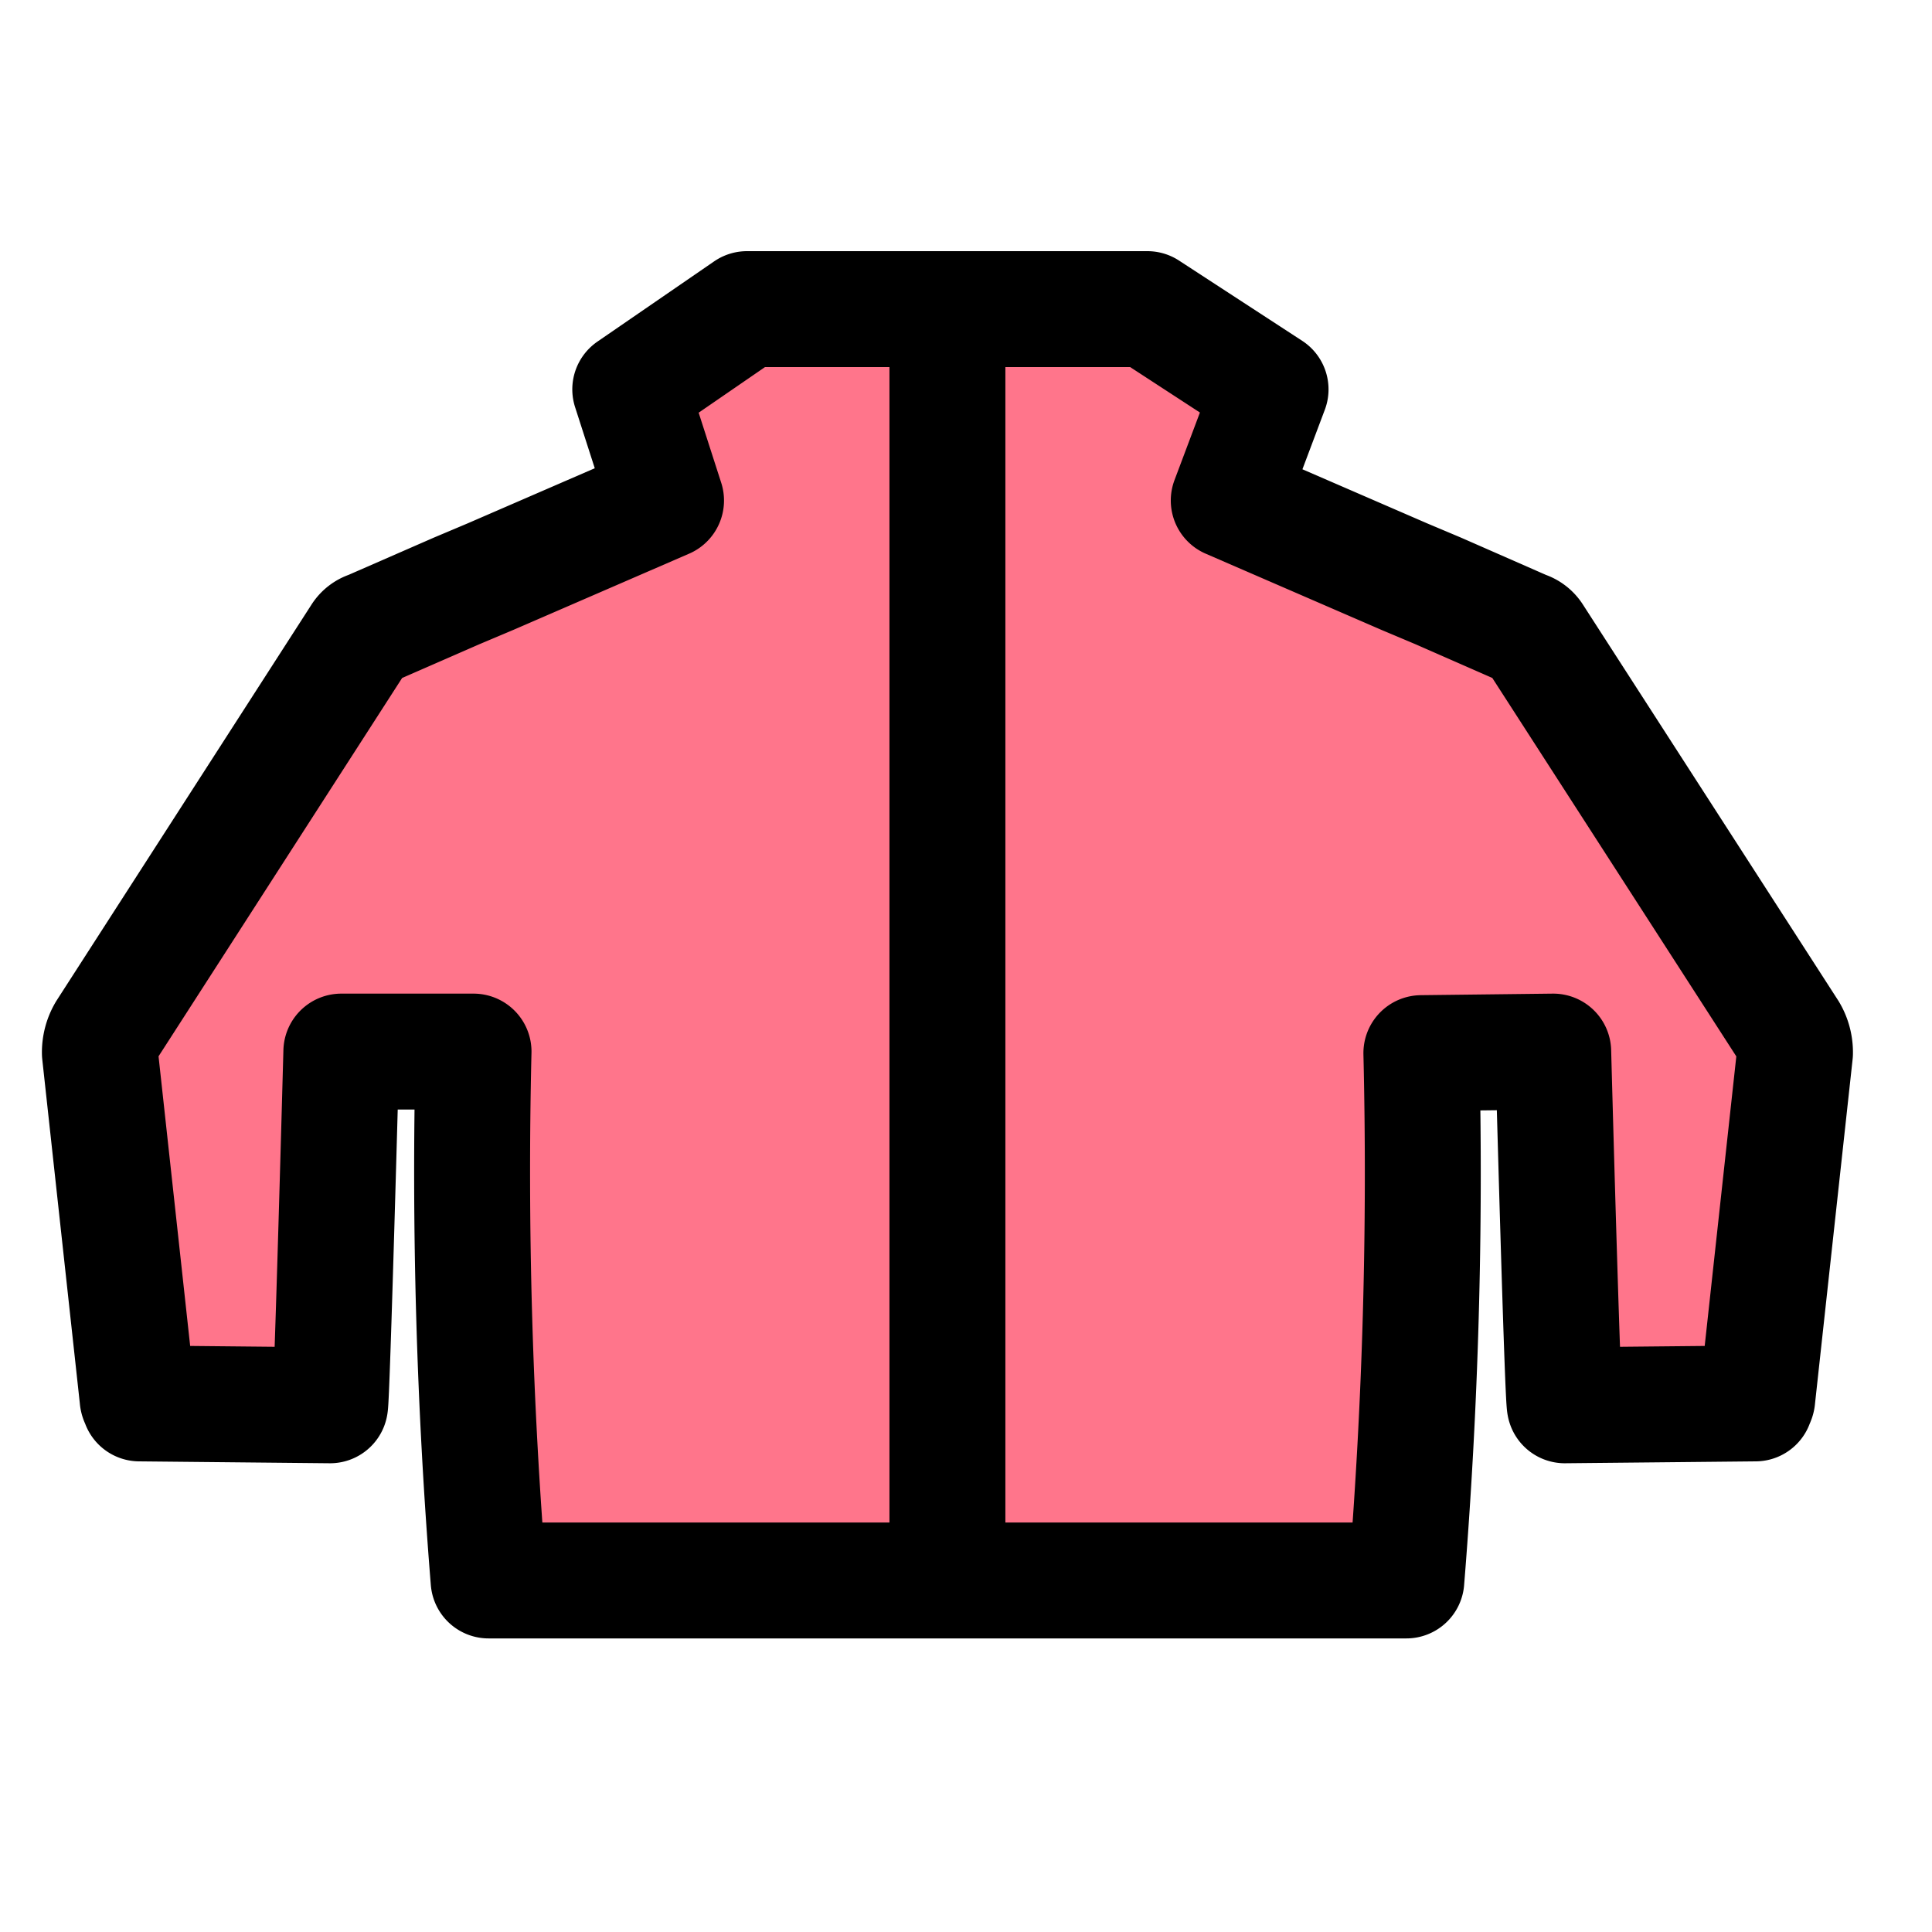
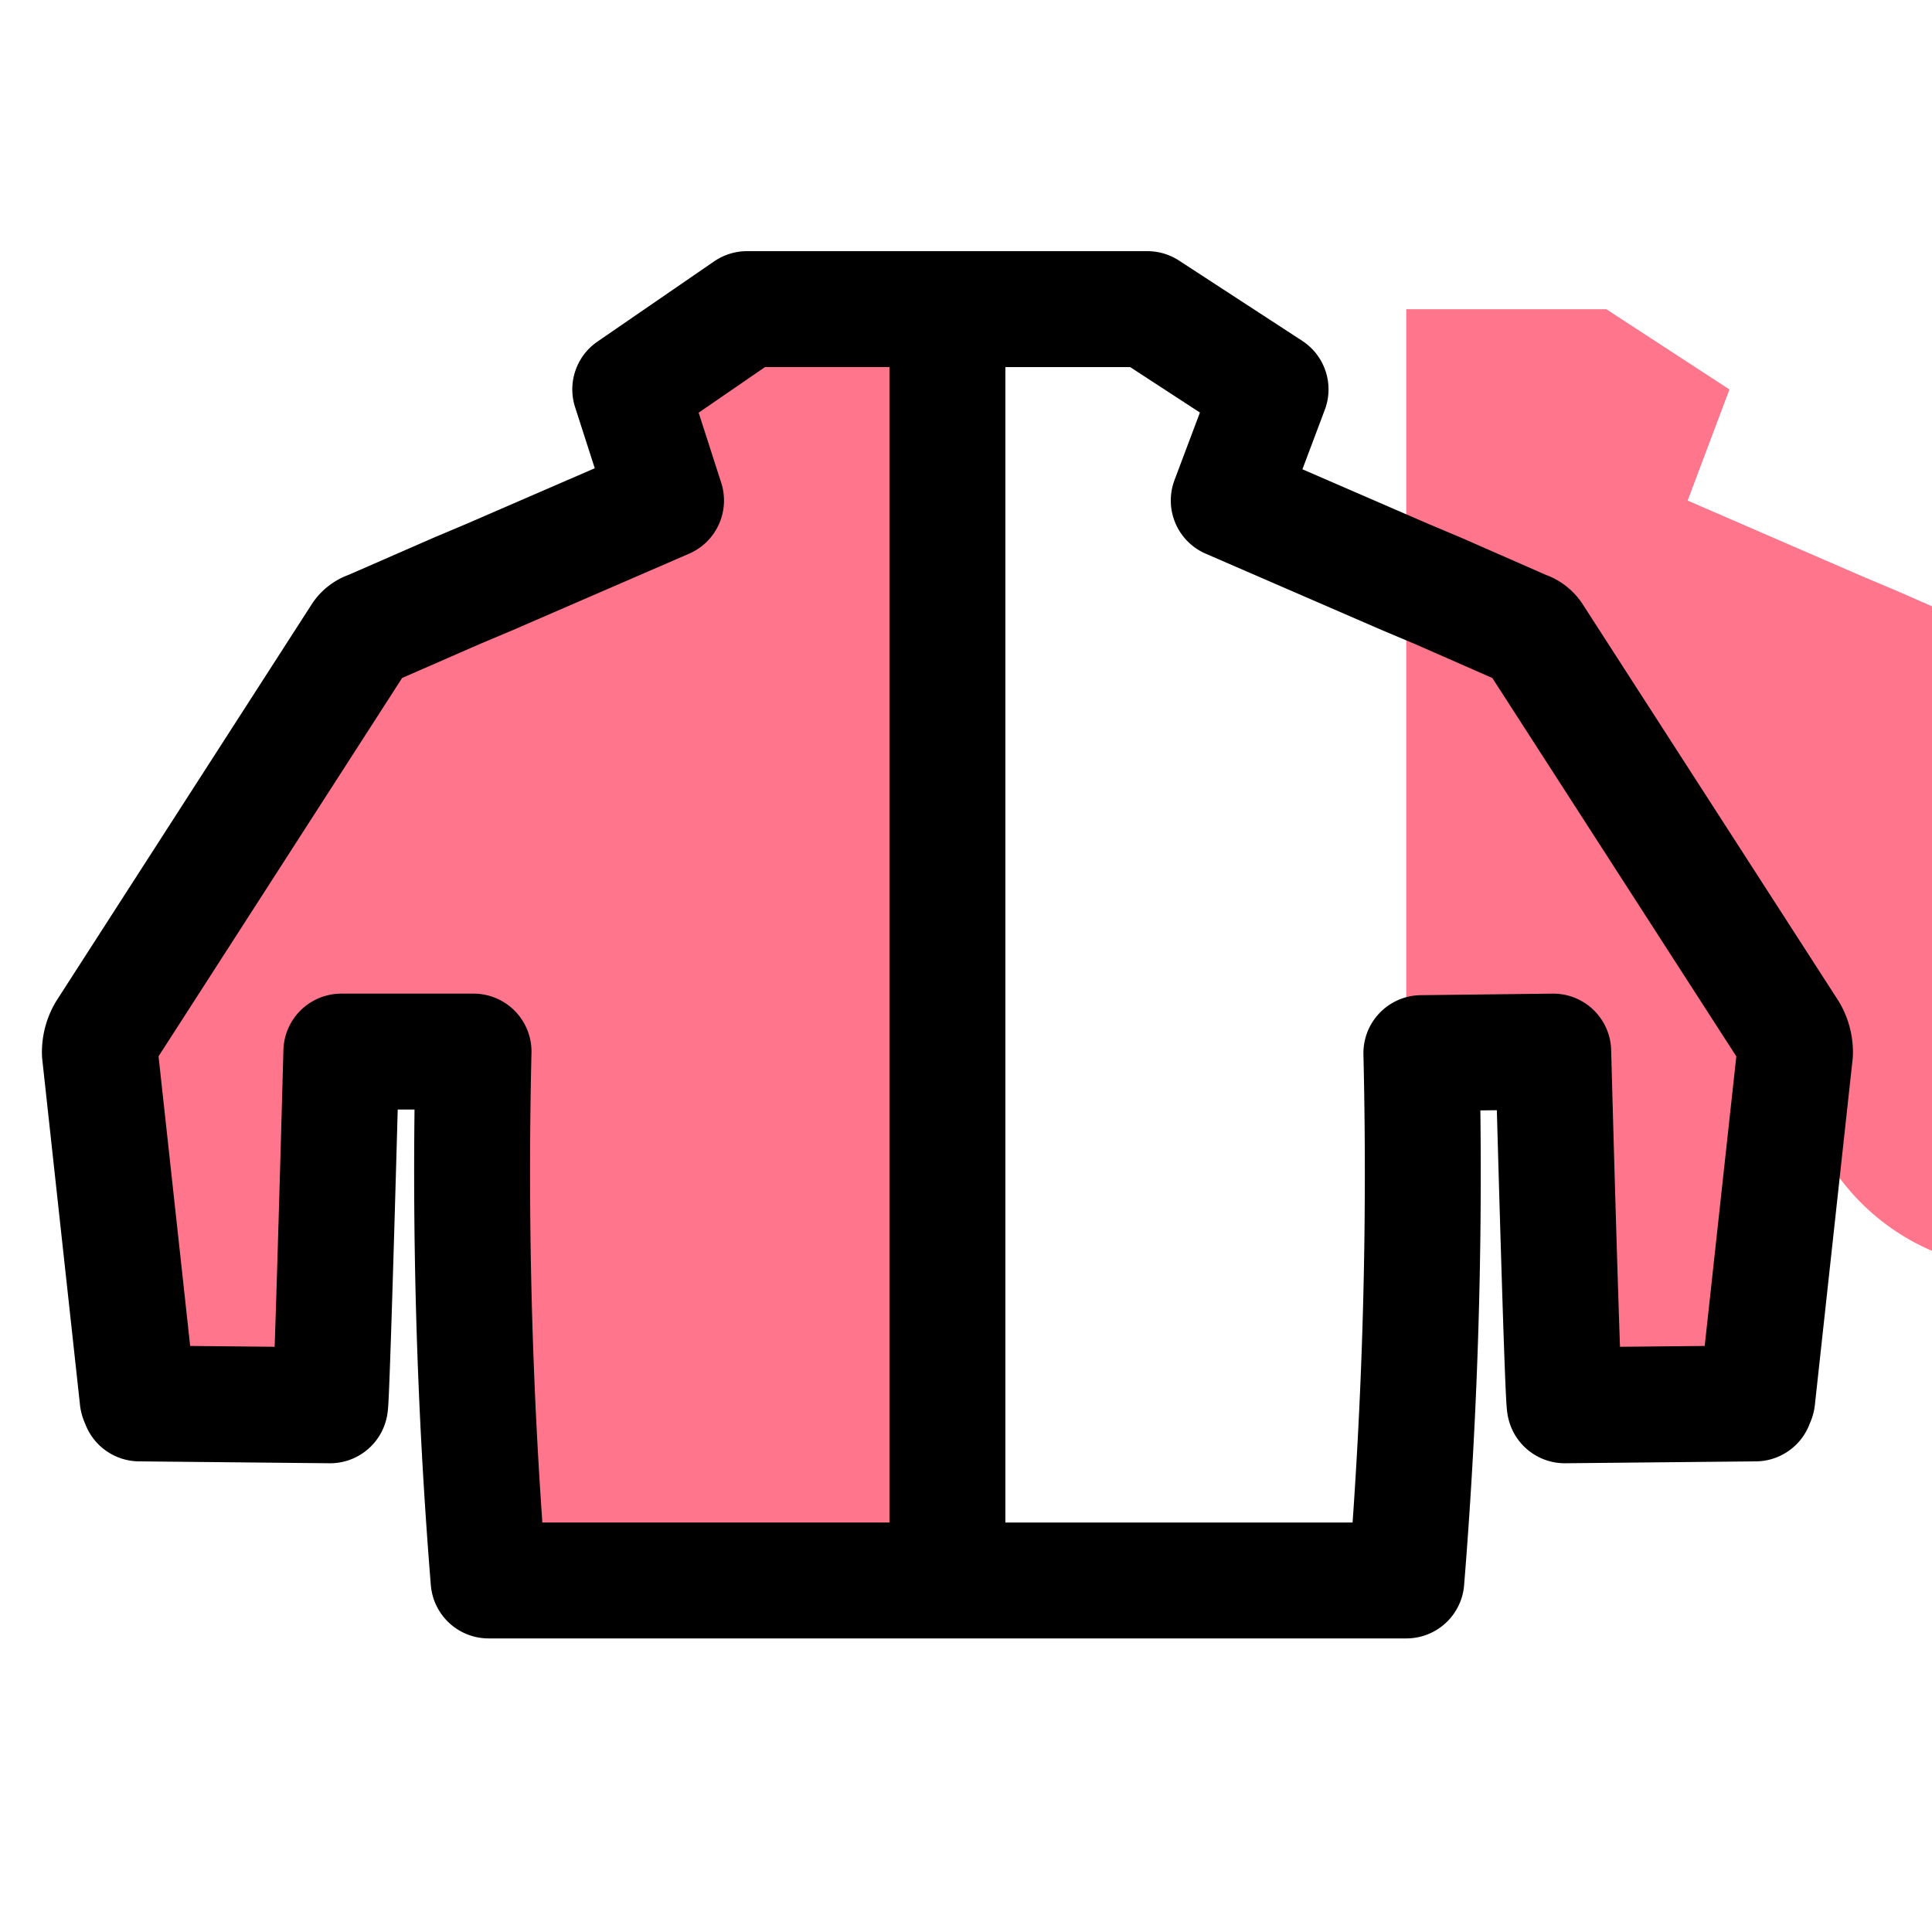
<svg xmlns="http://www.w3.org/2000/svg" width="50" height="50" viewBox="0 0 50 50">
  <defs>
    <style>.a,.c{fill:none;}.b{fill:#ff758b;}.c{stroke:#000;stroke-linecap:round;stroke-linejoin:round;stroke-width:3px;}</style>
  </defs>
  <g transform="translate(-200 -2653)">
-     <rect class="a" width="50" height="50" transform="translate(200 2653)" />
    <g transform="translate(-112.63 2281.16)">
      <g transform="translate(315.215 379.84)">
-         <path class="b" d="M366.491,399.094l-.975,8.929c0,.049-.049.1-.049.137l-4.933.049c-.058-.136-.3-9.154-.3-9.154l-3.412.04a130.66,130.66,0,0,1-.389,13.647H344.557v-32.9h5.176l3.188,2.077-1.082,2.876,4.543,1.97.878.37,2.242.984a.428.428,0,0,1,.244.185l6.6,10.236A1.049,1.049,0,0,1,366.491,399.094Z" transform="translate(-322.624 -379.84)" />
+         <path class="b" d="M366.491,399.094l-.975,8.929c0,.049-.049.1-.049.137l-4.933.049c-.058-.136-.3-9.154-.3-9.154l-3.412.04a130.66,130.66,0,0,1-.389,13.647v-32.9h5.176l3.188,2.077-1.082,2.876,4.543,1.97.878.37,2.242.984a.428.428,0,0,1,.244.185l6.6,10.236A1.049,1.049,0,0,1,366.491,399.094Z" transform="translate(-322.624 -379.84)" />
        <path class="b" d="M337.148,411.406v1.335H325.275a131.436,131.436,0,0,1-.39-13.687h-3.421s-.244,9.018-.292,9.154l-4.933-.049c0-.039-.049-.087-.049-.137l-.975-8.929a1.056,1.056,0,0,1,.146-.556l6.59-10.236a.426.426,0,0,1,.244-.185l2.252-.984.877-.37,4.543-1.97-.926-2.876,3.021-2.077h5.186v31.566Z" transform="translate(-315.215 -379.84)" />
        <path class="c" d="M337.148,379.84h5.176l3.188,2.077-1.082,2.876,4.543,1.97.878.37,2.242.984a.428.428,0,0,1,.244.185l6.6,10.236a1.049,1.049,0,0,1,.147.556l-.975,8.929c0,.049-.049.1-.049.137l-4.933.049c-.058-.136-.3-9.154-.3-9.154l-3.412.04a130.66,130.66,0,0,1-.389,13.647H325.275a131.436,131.436,0,0,1-.39-13.687h-3.421s-.244,9.018-.292,9.154l-4.933-.049c0-.039-.049-.087-.049-.137l-.975-8.929a1.056,1.056,0,0,1,.146-.556l6.59-10.236a.426.426,0,0,1,.244-.185l2.252-.984.877-.37,4.543-1.97-.926-2.876,3.021-2.077Z" transform="translate(-315.215 -379.84)" />
        <line class="c" y2="30.22" transform="translate(21.934 1.345)" />
      </g>
    </g>
  </g>
</svg>